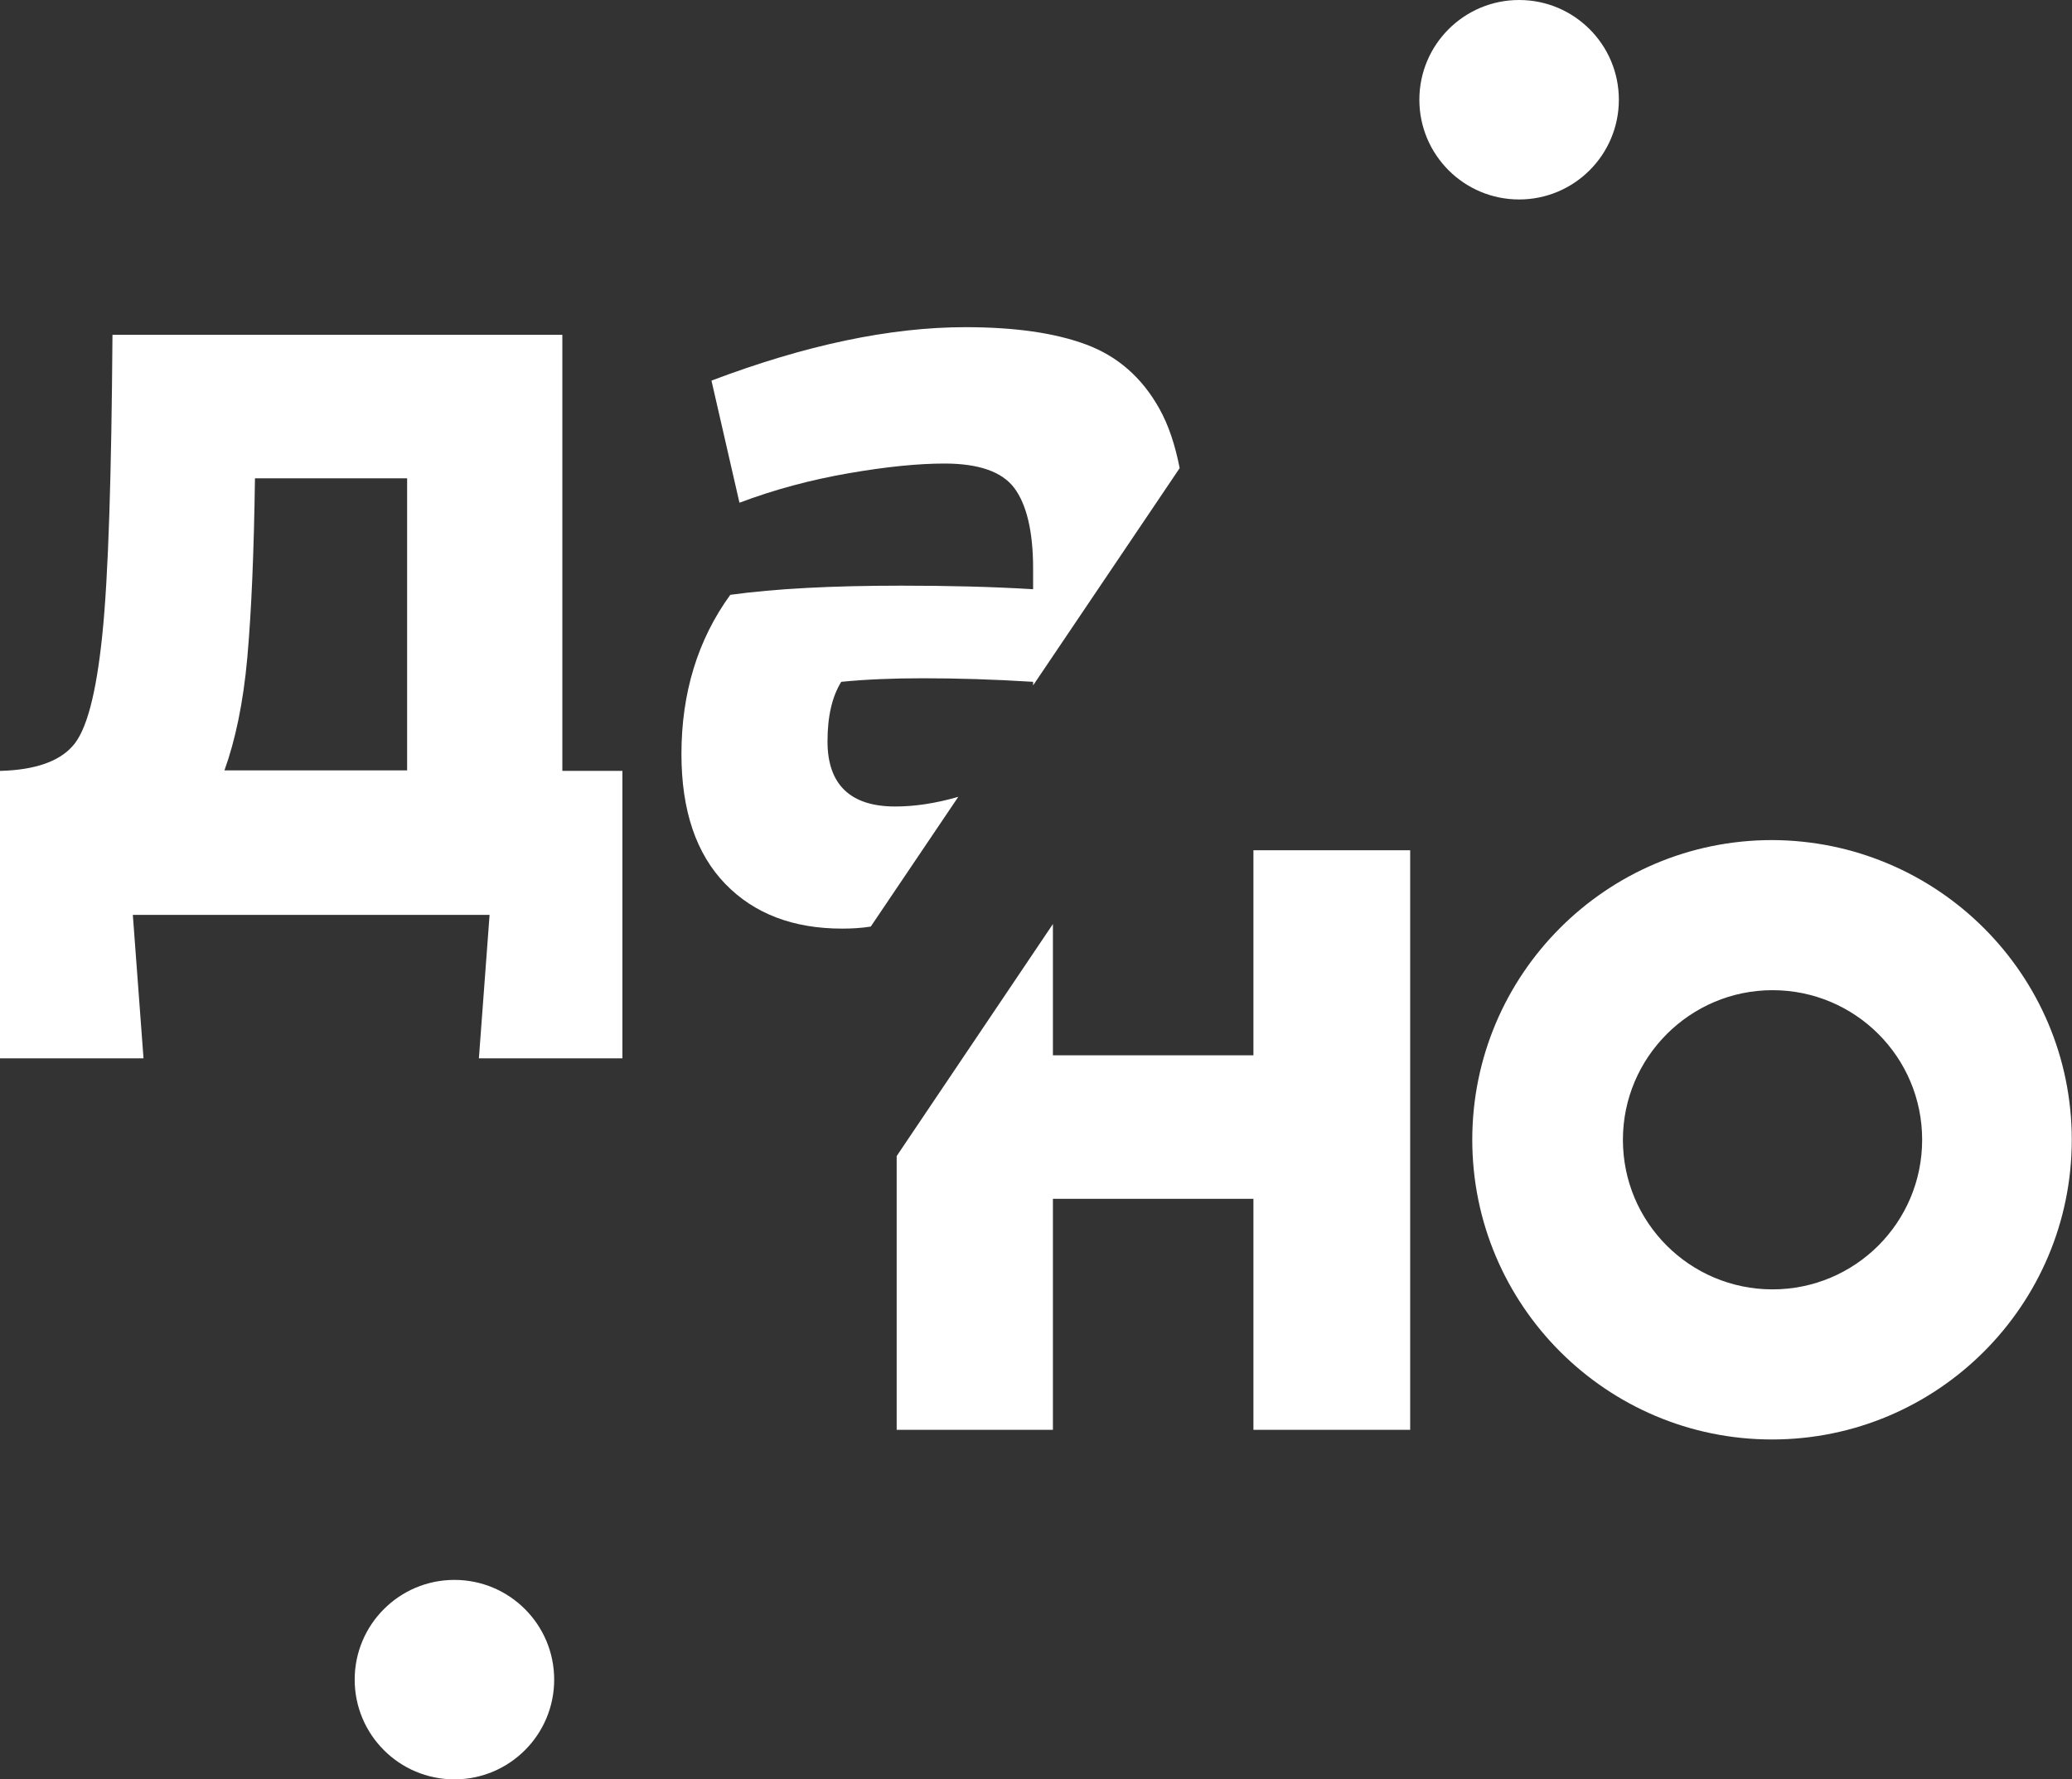
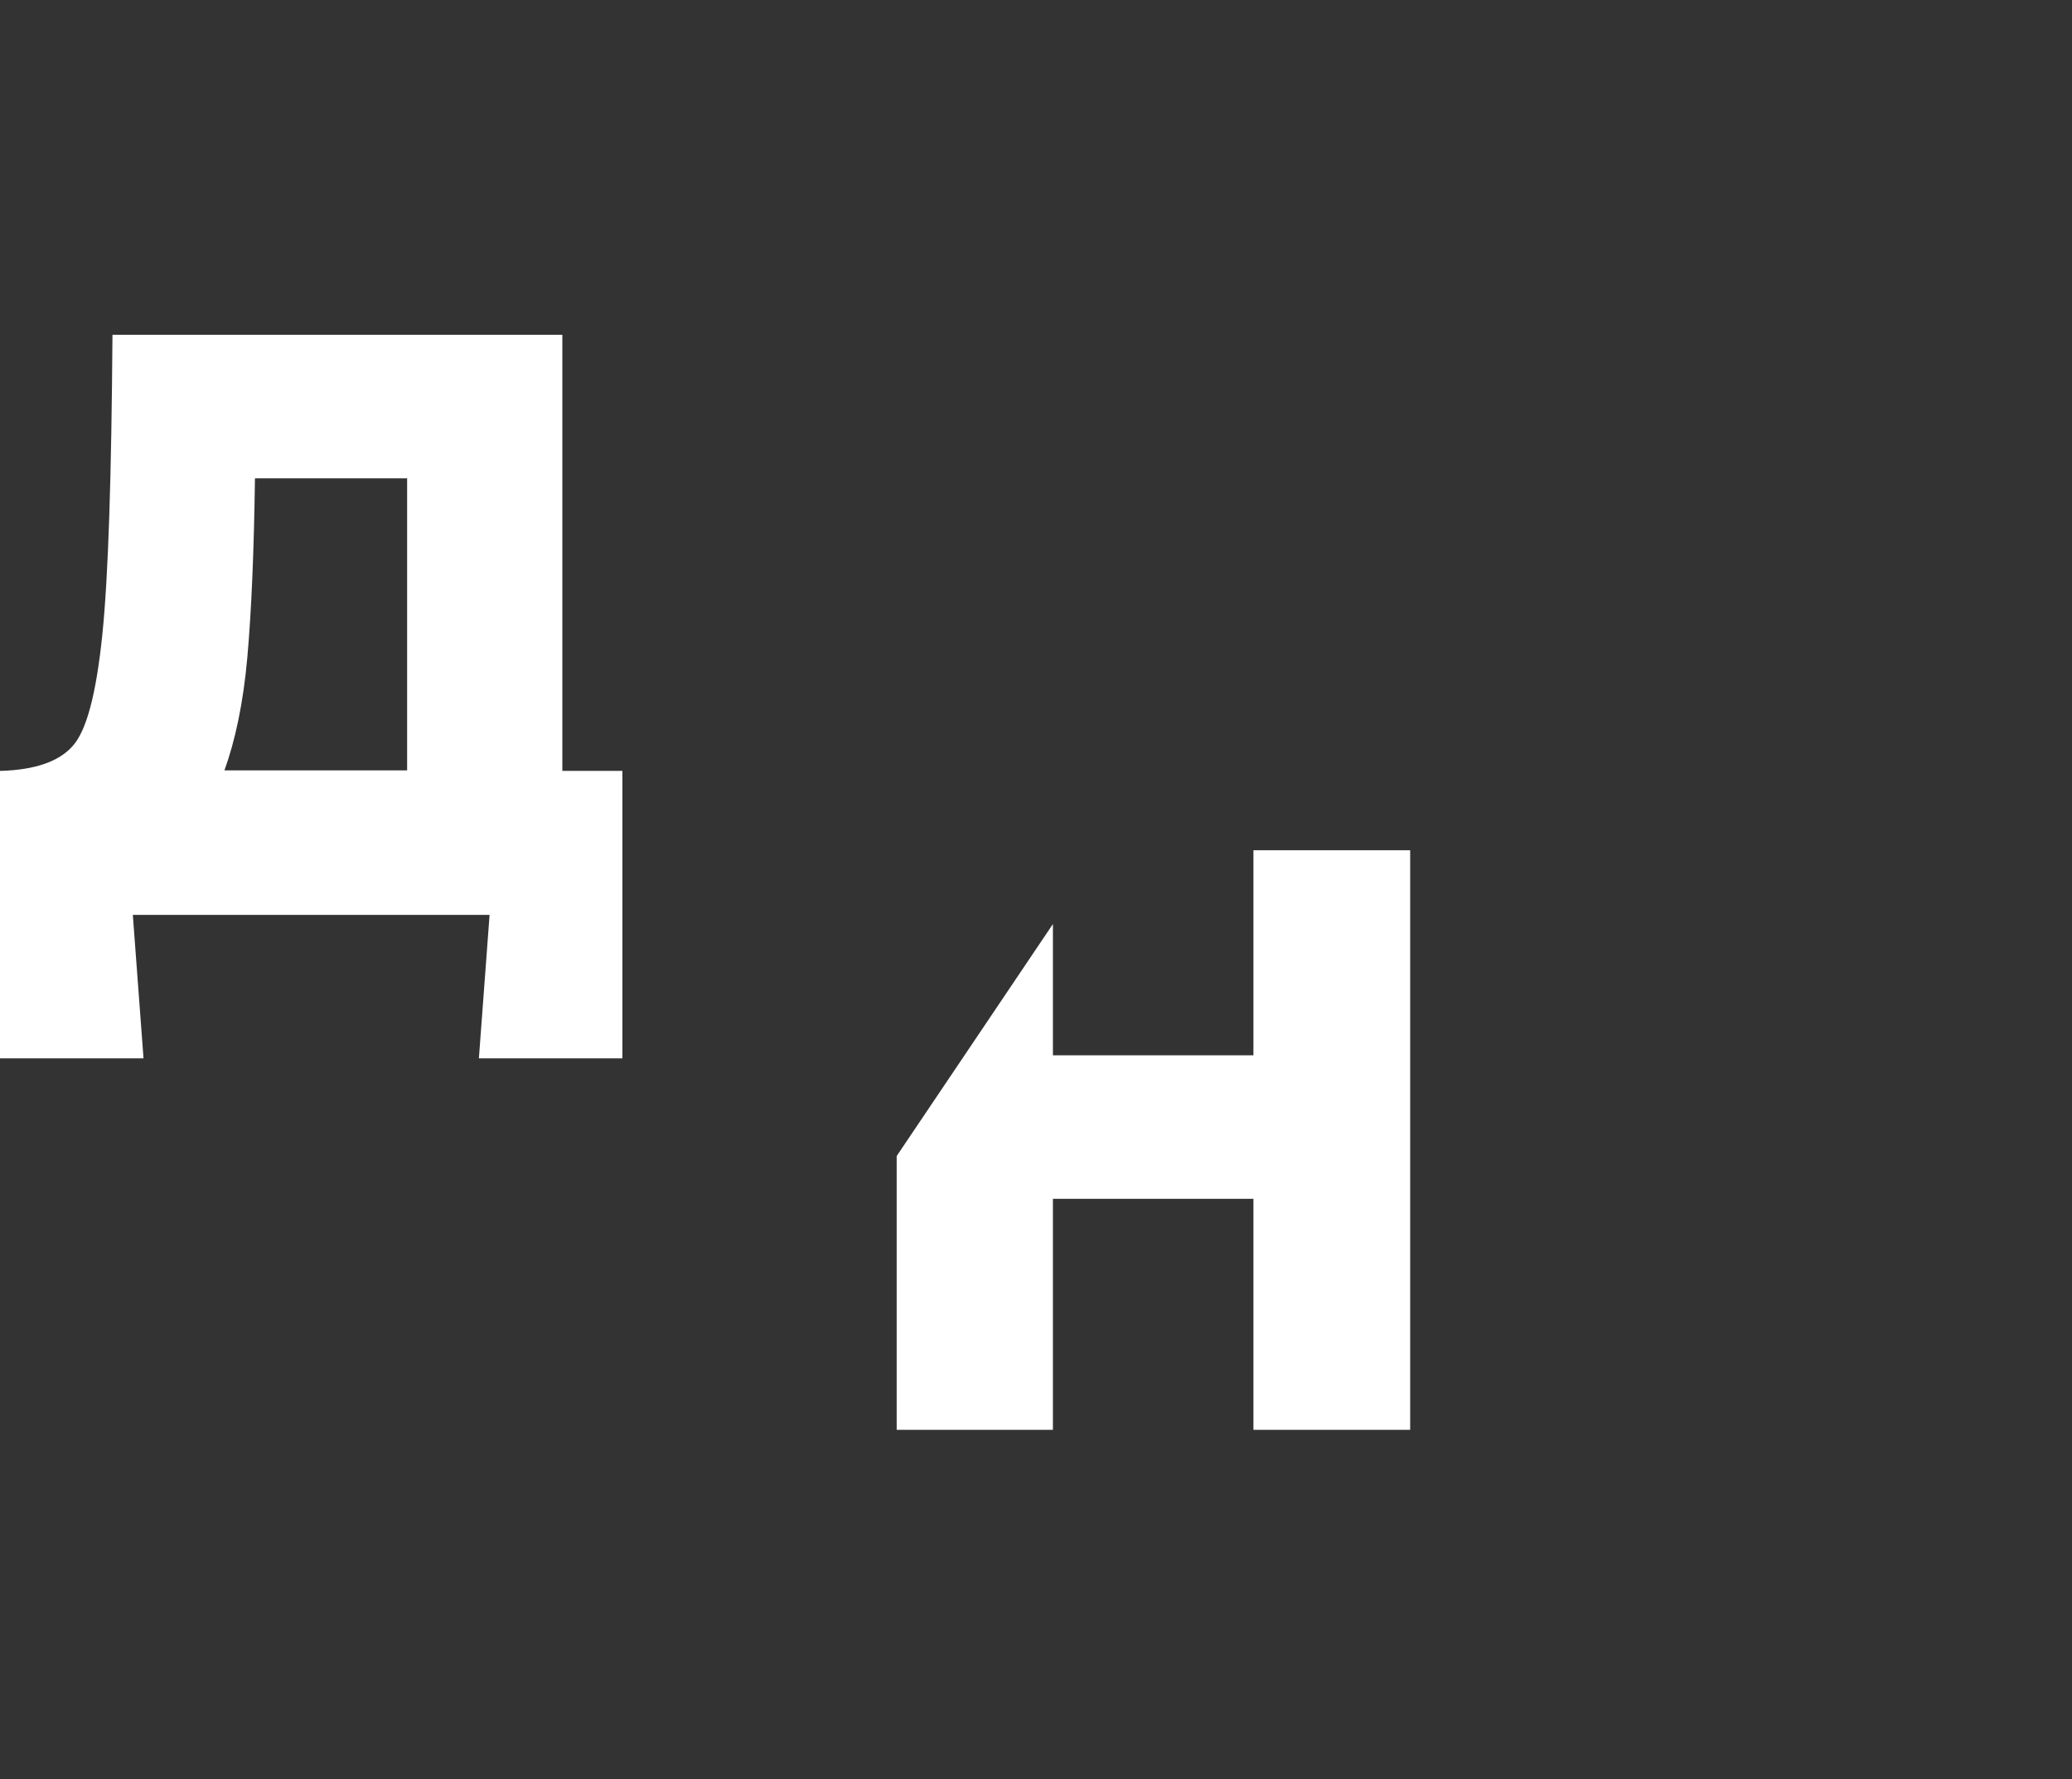
<svg xmlns="http://www.w3.org/2000/svg" width="312" height="268" viewBox="0 0 312 268" fill="none">
  <rect x="0" y="0" width="312" height="268" fill="#333333" stroke="none" />
  <path d="M10.882 112.428C13.027 110.129 14.483 104.534 15.403 95.644C16.323 86.754 16.782 71.657 16.936 50.428H84.678V116.106H93.721V159.406H72.111L73.72 137.795H20.001L21.61 159.406H0V116.106H0.153C5.211 115.953 8.813 114.727 10.882 112.428ZM61.305 116.03V72.04H38.392C38.239 83.152 37.856 92.119 37.243 99.016C36.63 105.914 35.404 111.585 33.795 116.03H61.305Z" fill="white" />
-   <path d="M311.966 171.668C311.966 196.575 291.735 216.808 266.829 216.808C241.924 216.808 221.693 196.575 221.693 171.668C221.693 146.761 241.924 126.529 266.829 126.529C291.735 126.605 311.966 146.761 311.966 171.668ZM289.436 171.668C289.436 159.176 279.32 149.137 266.906 149.137C254.492 149.137 244.376 159.253 244.376 171.668C244.376 184.16 254.492 194.2 266.906 194.2C279.32 194.2 289.436 184.16 289.436 171.668Z" fill="white" />
-   <path d="M134.797 121.471C128.053 121.471 124.605 118.175 124.605 111.661C124.605 107.906 125.294 104.917 126.674 102.694C130.505 102.311 134.643 102.158 138.935 102.158C143.992 102.158 149.51 102.311 155.564 102.694V103.231L177.634 70.507C176.944 66.981 175.948 63.993 174.568 61.54C171.963 56.865 168.285 53.647 163.534 51.884C158.782 50.121 152.728 49.278 145.372 49.278C134.03 49.278 121.309 51.961 107.133 57.325L111.347 75.718C116.635 73.726 122.076 72.269 127.823 71.273C133.571 70.277 138.322 69.817 142.23 69.817C147.364 69.817 150.889 71.043 152.728 73.496C154.568 75.948 155.564 80.01 155.564 85.604V88.746C149.28 88.363 142.613 88.21 135.716 88.21C125.218 88.21 116.635 88.67 109.968 89.59C105.064 96.334 102.611 104.38 102.611 113.577C102.611 122.084 104.834 128.598 109.202 133.119C113.57 137.641 119.47 139.864 126.827 139.864C128.206 139.864 129.662 139.787 131.118 139.557L144.299 120.015C140.851 121.011 137.709 121.471 134.797 121.471Z" fill="white" />
  <path d="M188.74 158.946H158.547V139.174L135.021 174.12V215.351H158.547V180.558H188.74V215.351H212.343V128.062H188.74V158.946Z" fill="white" />
-   <path d="M68.428 268C76.723 268 83.448 261.275 83.448 252.979C83.448 244.683 76.723 237.958 68.428 237.958C60.133 237.958 53.408 244.683 53.408 252.979C53.408 261.275 60.133 268 68.428 268Z" fill="white" />
-   <path d="M228.746 30.042C237.042 30.042 243.766 23.317 243.766 15.021C243.766 6.725 237.042 0 228.746 0C220.451 0 213.727 6.725 213.727 15.021C213.727 23.317 220.451 30.042 228.746 30.042Z" fill="white" />
</svg>